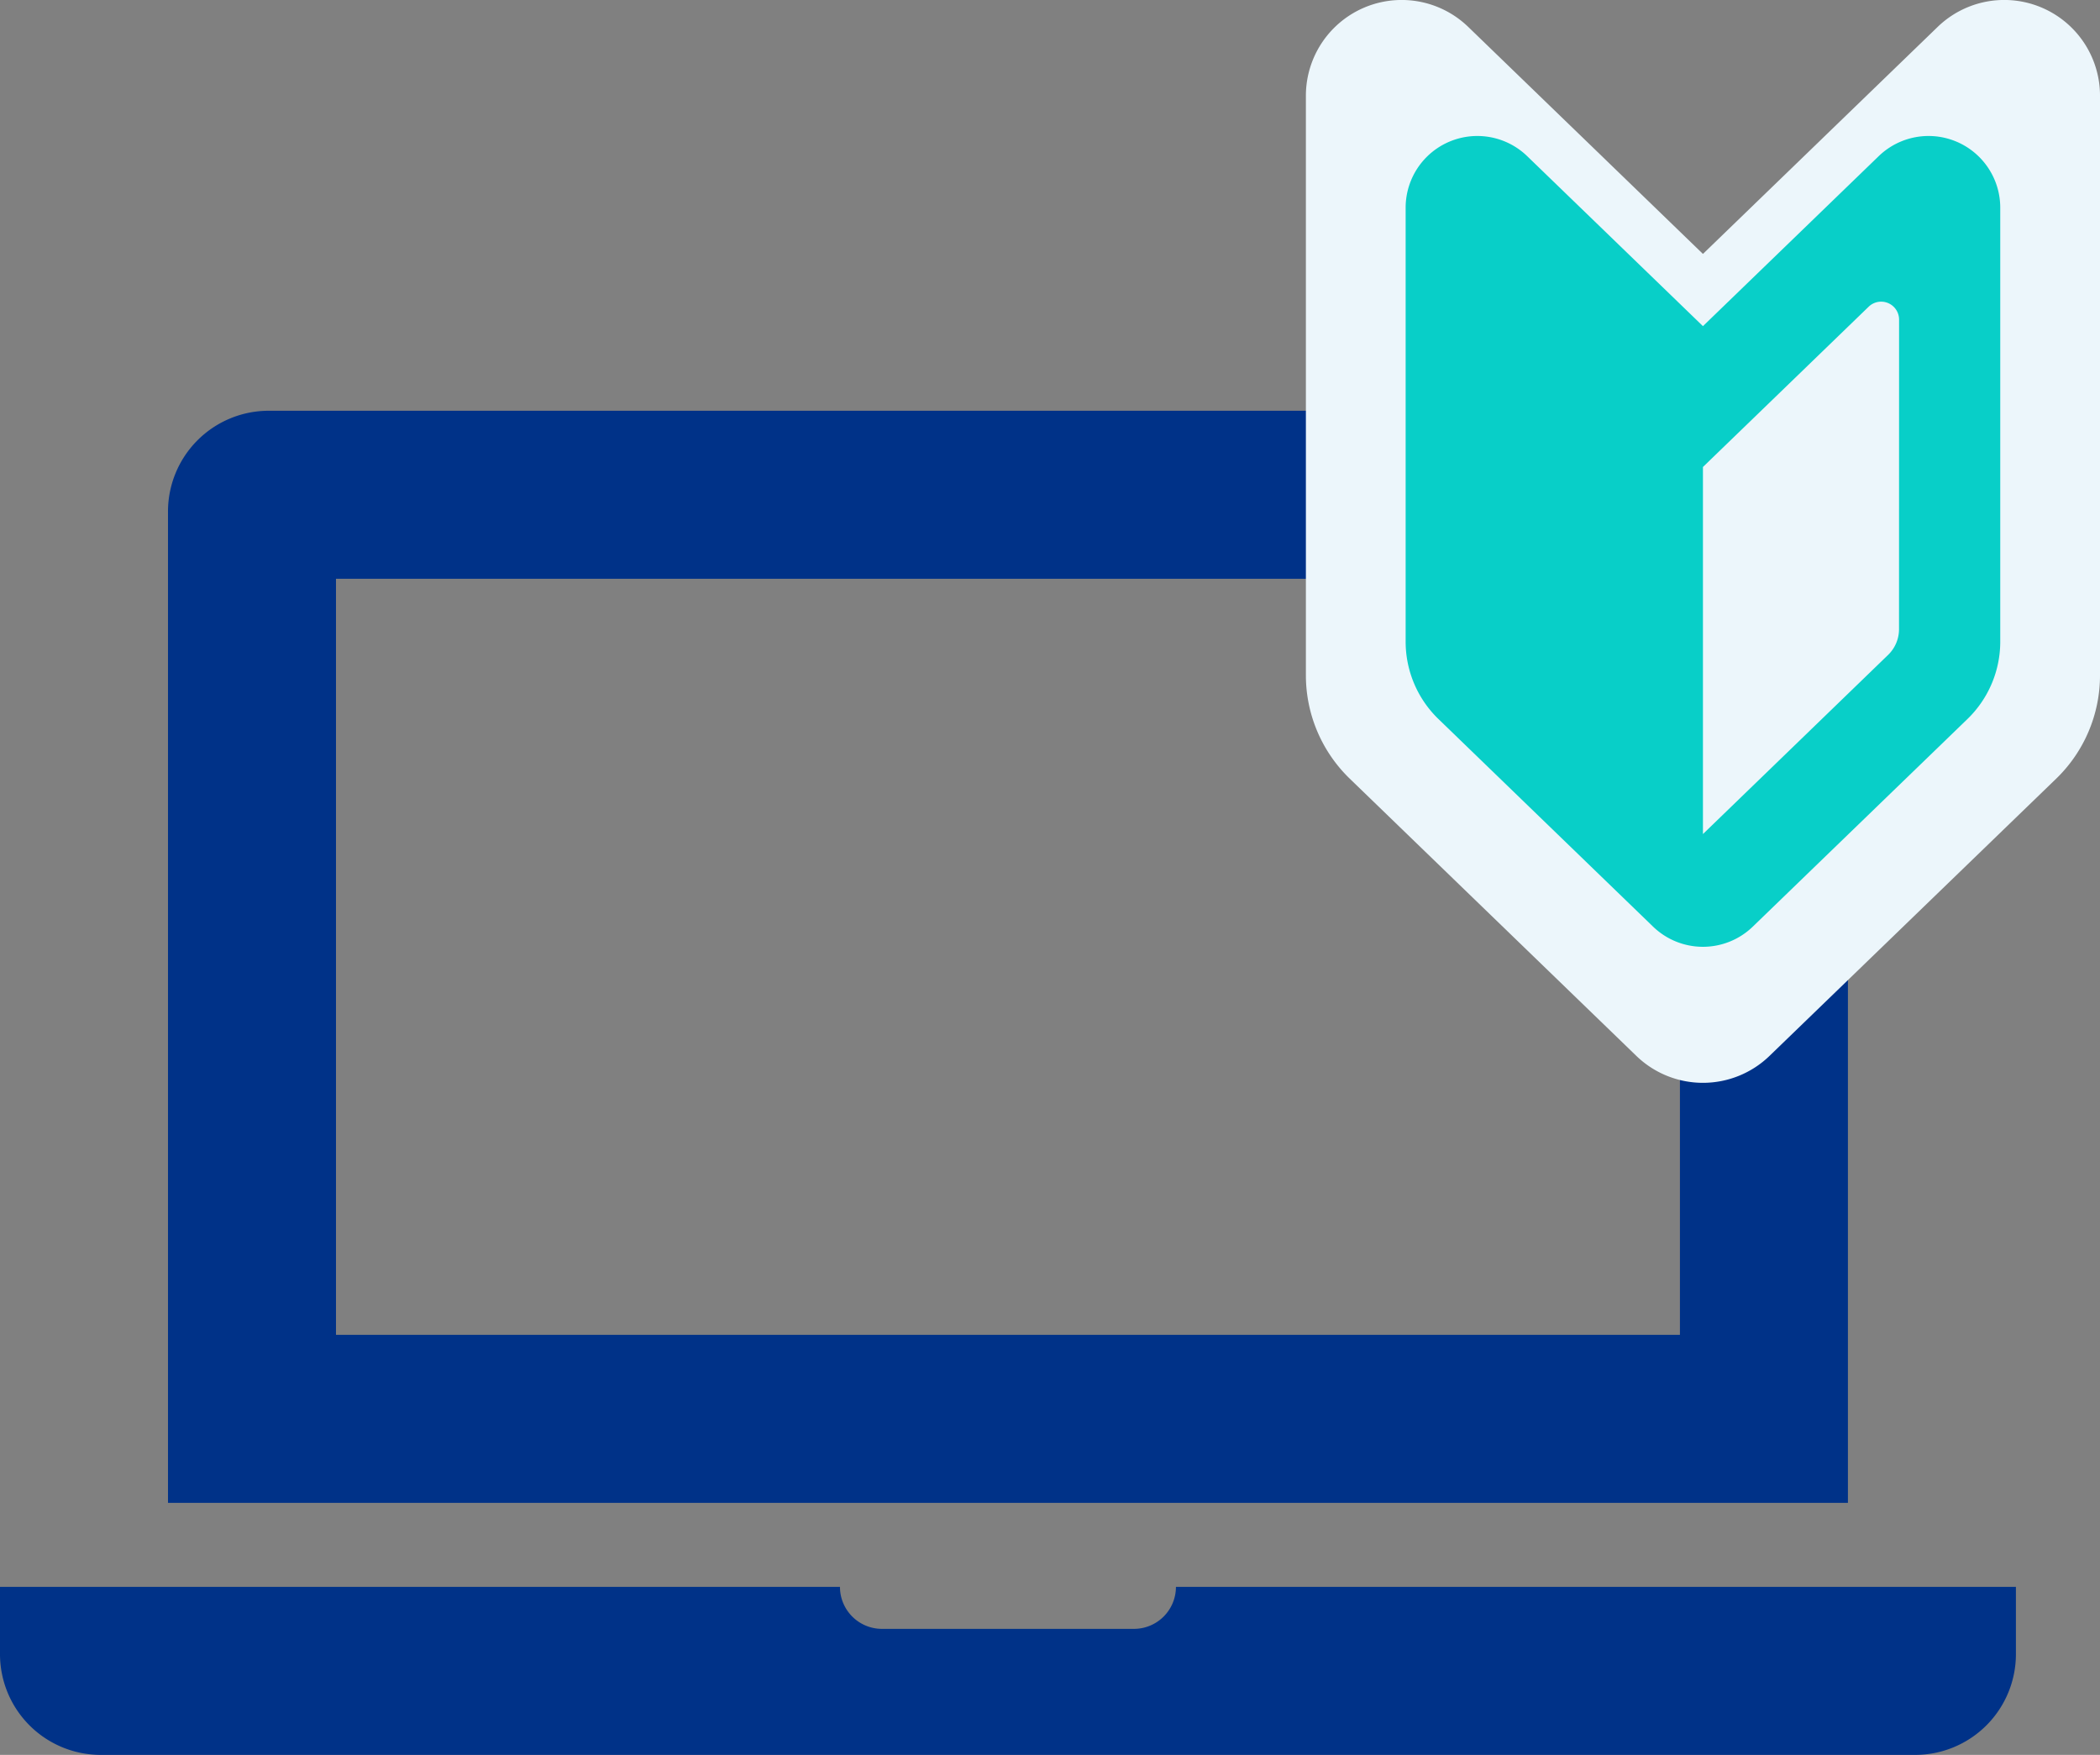
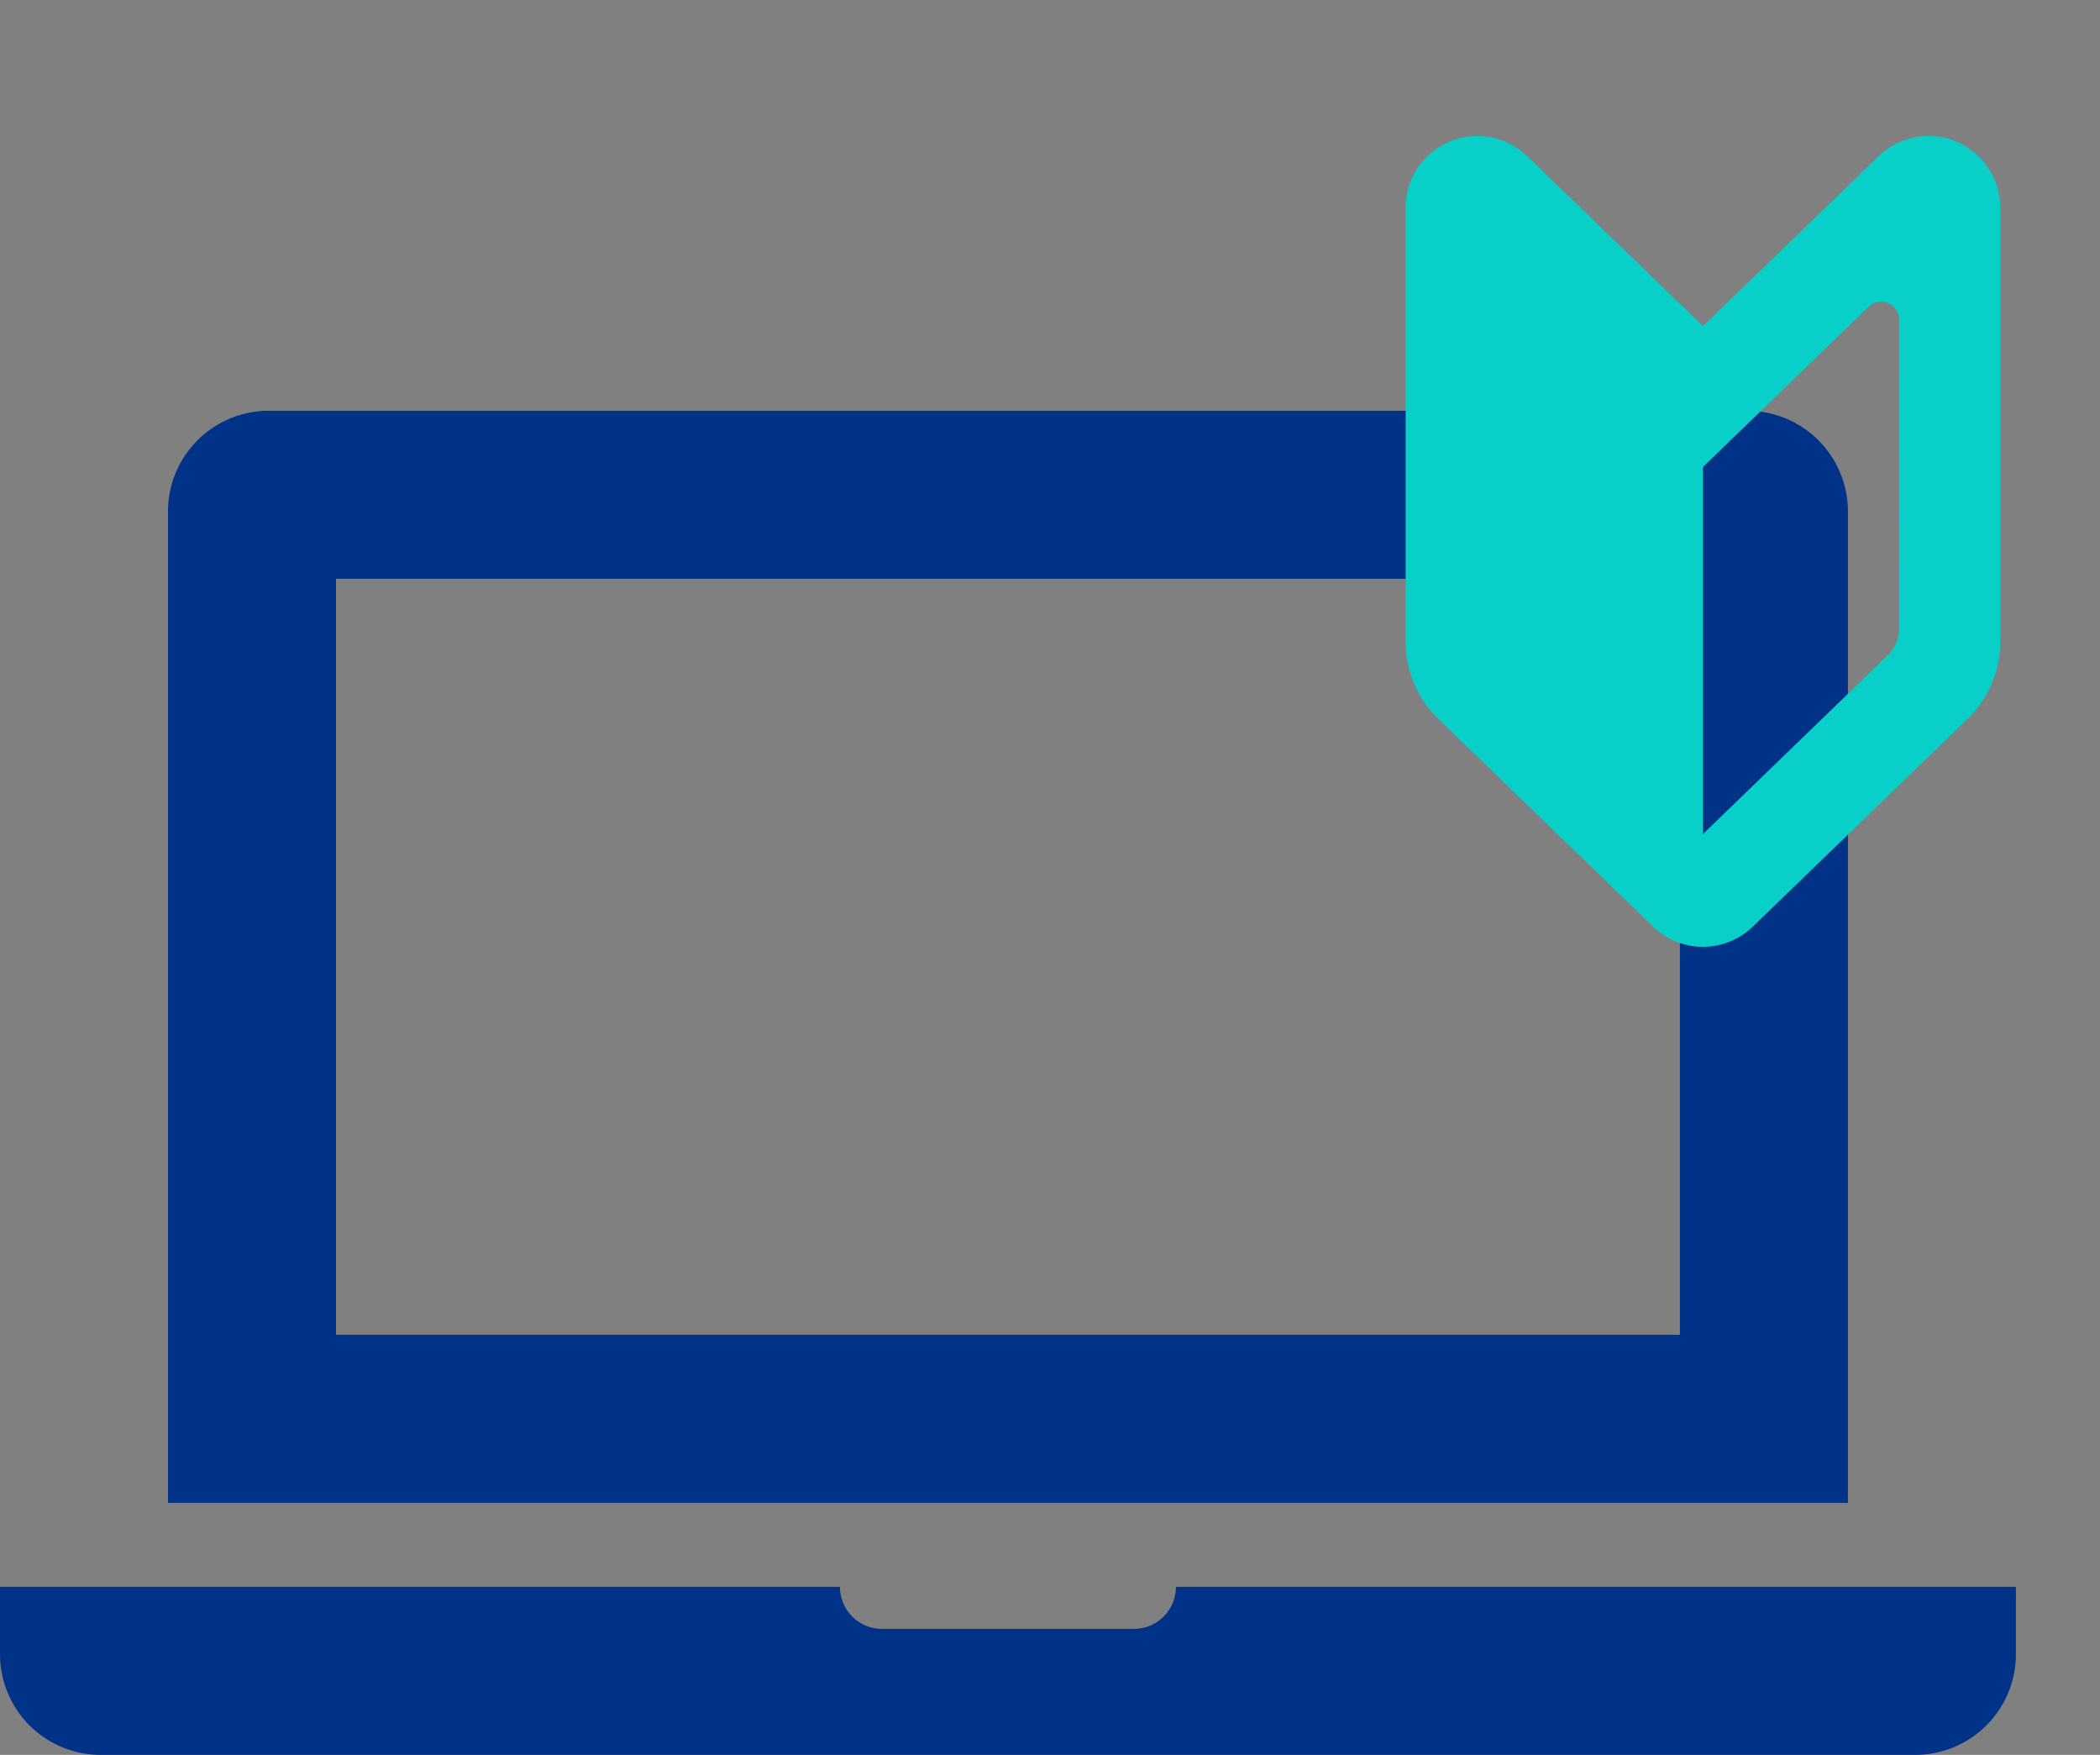
<svg xmlns="http://www.w3.org/2000/svg" width="220.634" height="184.35" viewBox="0 0 220.634 184.35">
  <rect x="0" y="0" width="220.634" height="184.35" fill="#808080" stroke="none" />
  <g id="pict2" transform="translate(-362.134 -3850.686)">
    <path id="iconmonstr-laptop-6" d="M194.15,118.725V14.59A10.587,10.587,0,0,0,183.56,4H28.24A10.587,10.587,0,0,0,17.65,14.59V118.725h176.5ZM35.3,21.65H176.5v79.425H35.3Zm176.5,105.9v7.06a10.587,10.587,0,0,1-10.59,10.59H10.59A10.587,10.587,0,0,1,0,134.61v-7.06H88.25a4.414,4.414,0,0,0,4.412,4.412h26.475a4.414,4.414,0,0,0,4.412-4.412Z" transform="translate(362.134 3889.836)" fill="#003288" />
    <g id="初心者マークのアイコン素材" transform="translate(499.336 3850.686)">
-       <path id="パス_42" data-name="パス 42" d="M109.951,26.679,85.294,2.834a10.061,10.061,0,0,0-17.059,7.235V70.943a15.105,15.105,0,0,0,4.6,10.852l30.118,29.129a10.064,10.064,0,0,0,13.993,0L147.068,81.8a15.105,15.105,0,0,0,4.6-10.852V10.068a10.061,10.061,0,0,0-17.059-7.235Z" transform="translate(-68.235 -0.004)" fill="#ecf6fb" />
-     </g>
+       </g>
    <g id="初心者マークのアイコン素材-2" data-name="初心者マークのアイコン素材" transform="translate(509.816 3864.974)">
      <path id="パス_42-2" data-name="パス 42" d="M99.471,19.977,81.008,2.123A7.533,7.533,0,0,0,68.235,7.54V53.122a11.31,11.31,0,0,0,3.444,8.126L94.231,83.058a7.536,7.536,0,0,0,10.478,0l22.554-21.811a11.31,11.31,0,0,0,3.444-8.126V7.54a7.533,7.533,0,0,0-12.773-5.417Zm20.6,31.831a3.76,3.76,0,0,1-1.149,2.708L99.471,73.334V34.773l3.7-3.577,13.714-13.262a1.884,1.884,0,0,1,3.192,1.354Z" transform="translate(-68.235 -0.004)" fill="#08cfc8" />
    </g>
  </g>
</svg>